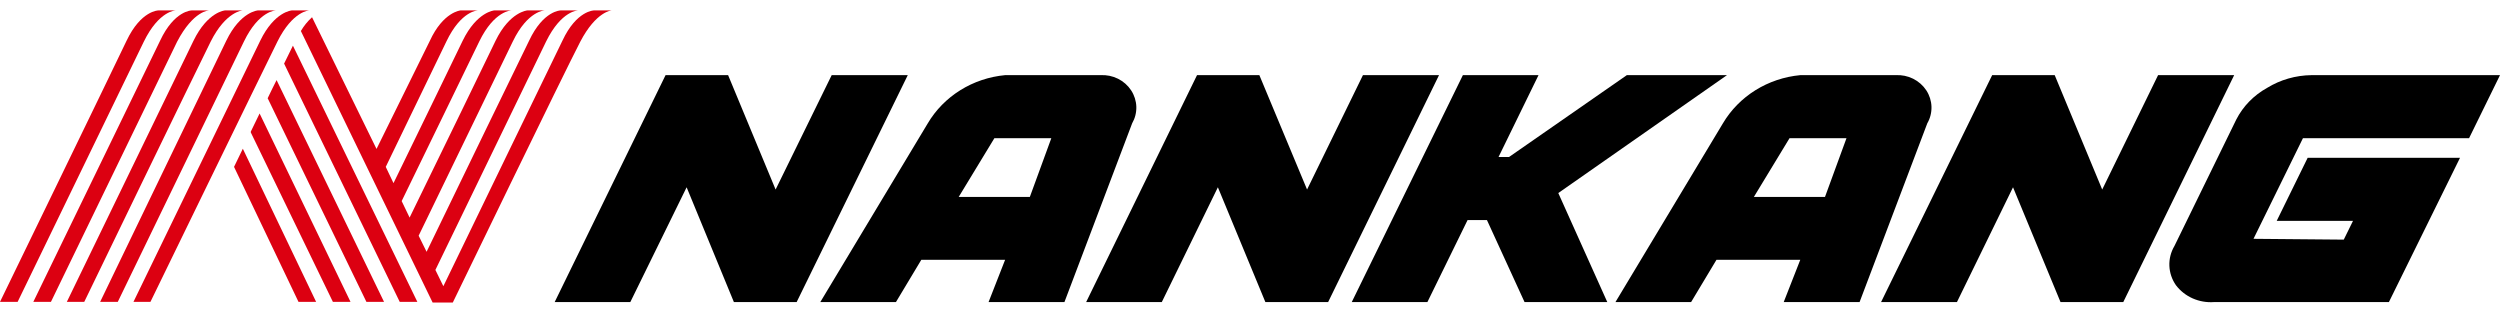
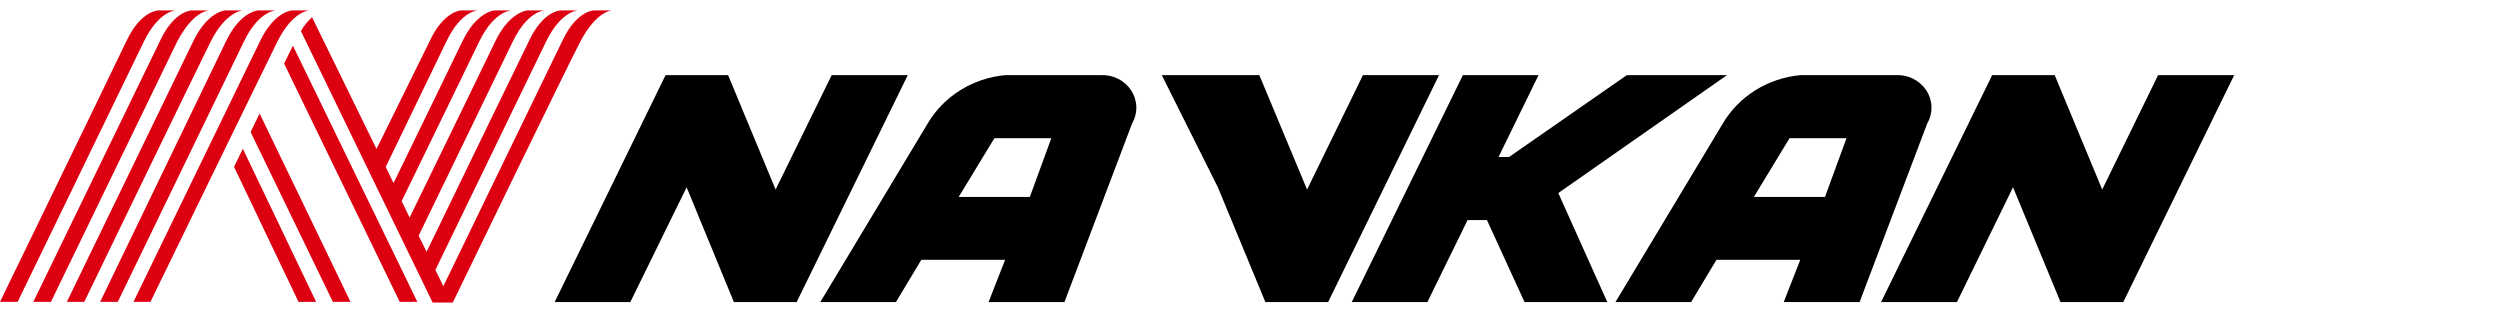
<svg xmlns="http://www.w3.org/2000/svg" width="120" height="15" viewBox="0 0 120 15" fill="none">
  <g clip-path="url(#clip0_53_1611)">
    <path d="M8.438 0.5H7.603C7.603 0.5 6.767 0.5 6.076 1.954C5.385 3.409 0 14.49 0 14.49H0.846L6.901 2.004C7.633 0.5 8.438 0.5 8.438 0.5Z" fill="#DC0011" />
    <path d="M10.037 0.5H9.201C9.201 0.5 8.366 0.5 7.685 1.954L1.599 14.49H2.445L8.5 2.004C9.284 0.5 10.037 0.5 10.037 0.5Z" fill="#DC0011" />
    <path d="M11.646 0.5H10.8C10.8 0.5 9.965 0.559 9.284 1.964L3.208 14.49H4.044C4.044 14.49 9.377 3.468 10.109 2.004C10.842 0.54 11.646 0.5 11.646 0.5Z" fill="#DC0011" />
    <path d="M13.245 0.5H12.379C12.379 0.5 11.543 0.549 10.862 1.954L4.807 14.49H5.653L11.708 1.994C12.43 0.5 13.245 0.5 13.245 0.5Z" fill="#DC0011" />
    <path d="M14.844 0.5H14.008C14.008 0.5 13.173 0.549 12.492 1.954L6.406 14.49H7.221C7.221 14.49 12.585 3.468 13.317 1.994C14.05 0.52 14.844 0.5 14.844 0.5Z" fill="#DC0011" />
    <path d="M12.038 6.357L15.979 14.49H16.825L12.461 5.447C12.327 5.734 12.183 6.021 12.038 6.318" fill="#DC0011" />
    <path d="M11.234 8.01L14.328 14.49H15.174L11.656 7.139C11.522 7.426 11.378 7.723 11.234 8.01Z" fill="#DC0011" />
    <path d="M13.637 3.053L19.187 14.49H20.033L14.06 2.192L13.637 3.053Z" fill="#DC0011" />
-     <path d="M12.843 4.705L17.588 14.49H18.434L13.276 3.844C13.142 4.111 12.998 4.398 12.853 4.705" fill="#DC0011" />
    <path d="M28.512 0.5C28.512 0.5 27.676 0.5 26.996 1.954C26.428 3.132 22.488 11.235 21.281 13.738L20.899 12.957C22.385 9.88 25.655 3.142 26.212 1.994C26.944 0.5 27.749 0.5 27.749 0.5H26.913C26.913 0.5 26.078 0.5 25.397 1.954C24.912 2.944 22.096 8.732 20.476 12.086L20.095 11.314L24.613 1.994C25.335 0.5 26.15 0.5 26.15 0.5H25.314C25.314 0.5 24.468 0.559 23.788 1.954C23.385 2.795 21.291 7.109 19.661 10.444L19.28 9.652C20.817 6.506 22.601 2.815 23.003 1.994C23.726 0.5 24.551 0.5 24.551 0.5H23.726C23.726 0.5 22.89 0.559 22.209 1.954C21.869 2.667 20.332 5.823 18.888 8.791L18.516 8.01L21.425 1.994C22.137 0.5 22.942 0.5 22.942 0.5H22.106C22.106 0.5 21.27 0.569 20.631 1.964L18.073 7.149L14.978 0.827C14.765 1.02 14.585 1.244 14.442 1.489L20.765 14.52H21.735C21.735 14.52 27.088 3.468 27.852 2.004C28.615 0.54 29.358 0.5 29.358 0.5H28.512Z" fill="#DC0011" />
-     <path d="M65.421 3.607L62.739 9.098L60.449 3.607H57.457L52.135 14.5H55.766L58.458 8.989L60.738 14.5H63.75L69.073 3.607H65.421Z" fill="black" />
+     <path d="M65.421 3.607L62.739 9.098L60.449 3.607H57.457H55.766L58.458 8.989L60.738 14.5H63.75L69.073 3.607H65.421Z" fill="black" />
    <path d="M39.921 3.607L37.229 9.098L34.949 3.607H31.947L26.624 14.5H30.255L32.958 8.989L35.227 14.5H38.239L43.573 3.607H39.921Z" fill="black" />
    <path d="M82.895 3.607H78.088L72.435 7.535H71.93L73.849 3.607H70.218L64.884 14.5H68.515L70.444 10.562H71.373L73.178 14.5H77.15L74.798 9.266L82.895 3.607Z" fill="black" />
    <path d="M103.588 3.607L100.906 9.098L98.626 3.607H95.624L90.291 14.5H93.933L96.625 8.989L98.905 14.5H101.917L107.24 3.607H103.588Z" fill="black" />
-     <path d="M108.168 11.463L110.541 6.634H118.515L120 3.607H110.953C110.196 3.615 109.456 3.828 108.818 4.22C108.181 4.574 107.668 5.101 107.343 5.734L104.372 11.809C104.201 12.098 104.117 12.427 104.13 12.759C104.143 13.091 104.252 13.413 104.444 13.689C104.651 13.962 104.927 14.18 105.247 14.322C105.567 14.464 105.919 14.525 106.27 14.5H114.667L118.081 7.574H110.768L109.282 10.602H112.944L112.501 11.502L108.168 11.463Z" fill="black" />
    <path d="M52.846 3.607H48.245C47.478 3.679 46.74 3.927 46.094 4.33C45.448 4.733 44.912 5.279 44.532 5.922L39.374 14.5H43.005L44.222 12.472H48.245L47.451 14.5H51.093L54.342 5.922C54.482 5.678 54.552 5.402 54.544 5.123C54.535 4.844 54.449 4.572 54.294 4.336C54.14 4.1 53.922 3.908 53.664 3.779C53.405 3.651 53.116 3.591 52.826 3.607M46.017 9.454L47.73 6.634H50.463L49.432 9.454H46.017Z" fill="black" />
    <path d="M91.013 3.607H86.413C85.646 3.679 84.908 3.927 84.261 4.33C83.615 4.733 83.079 5.279 82.699 5.922L77.541 14.5H81.173L82.39 12.472H86.413L85.618 14.5H89.26L92.509 5.922C92.65 5.678 92.719 5.402 92.711 5.123C92.703 4.844 92.617 4.572 92.462 4.336C92.307 4.1 92.089 3.908 91.831 3.779C91.573 3.651 91.283 3.591 90.993 3.607M84.185 9.454L85.897 6.634H88.631L87.599 9.454H84.185Z" fill="black" />
  </g>
  <defs>
    <clipPath id="clip0_53_1611">
      <rect width="120" height="14" fill="white" transform="translate(0 0.5)" />
    </clipPath>
  </defs>
</svg>